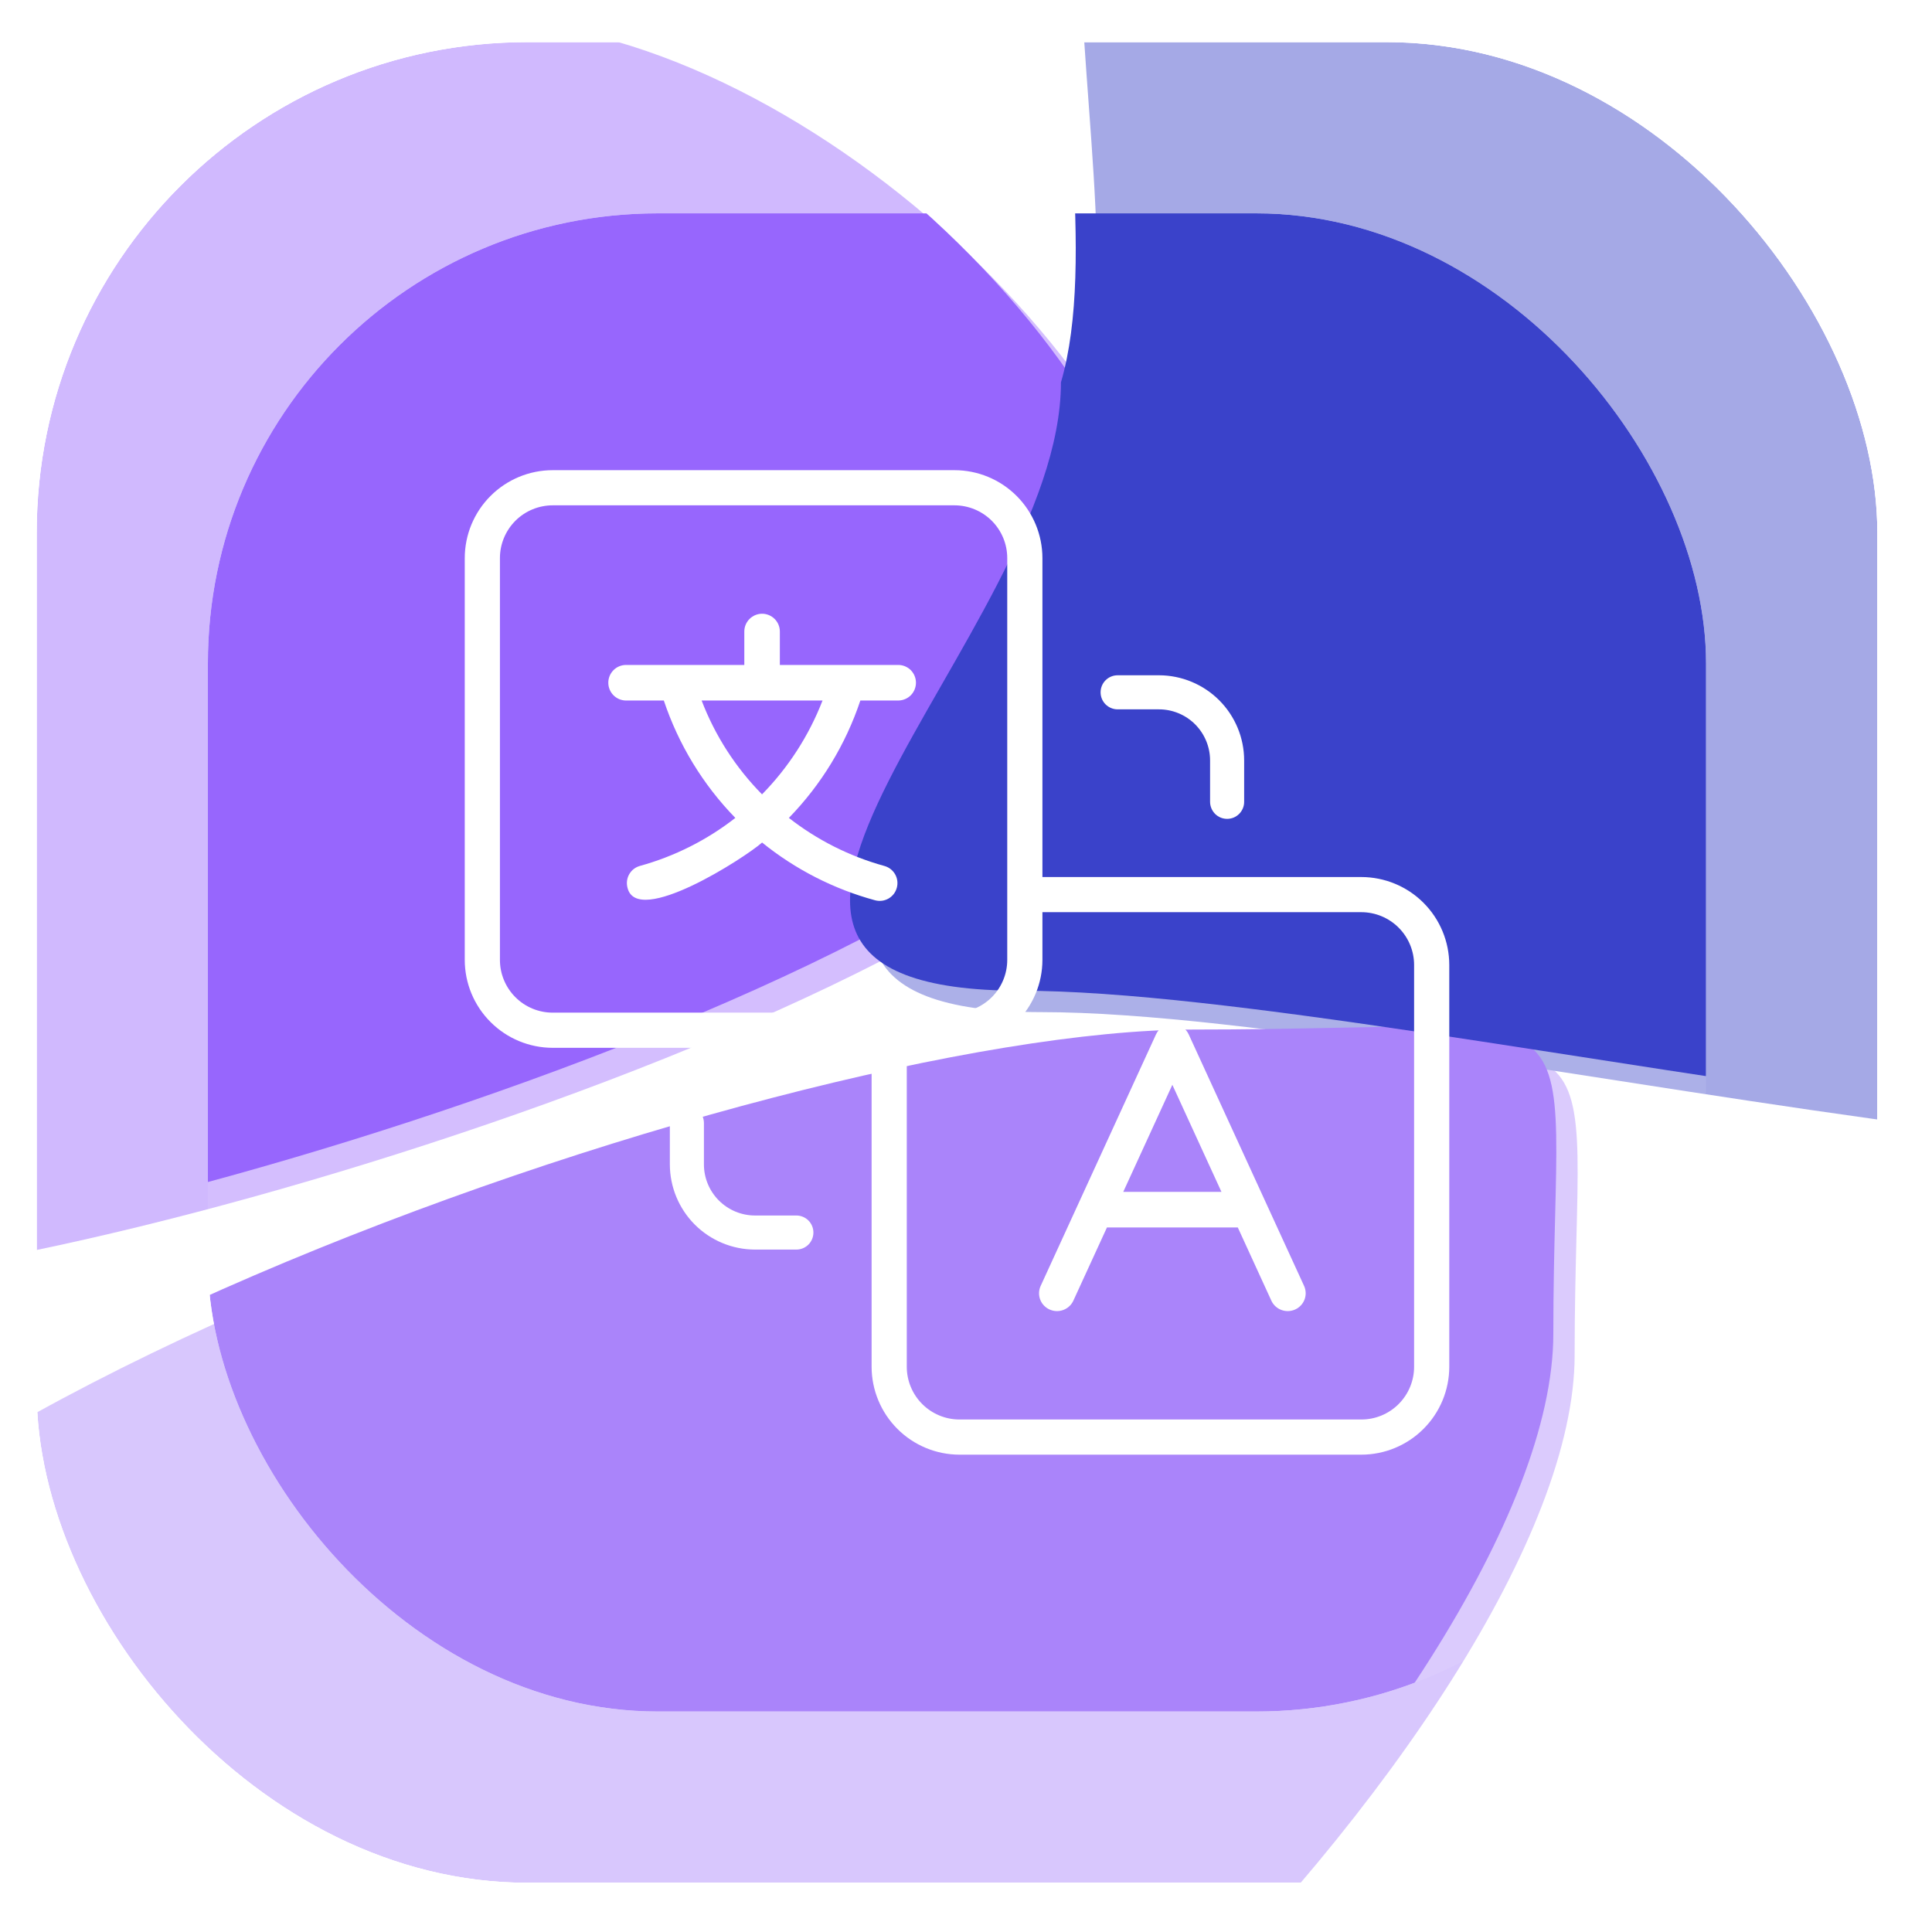
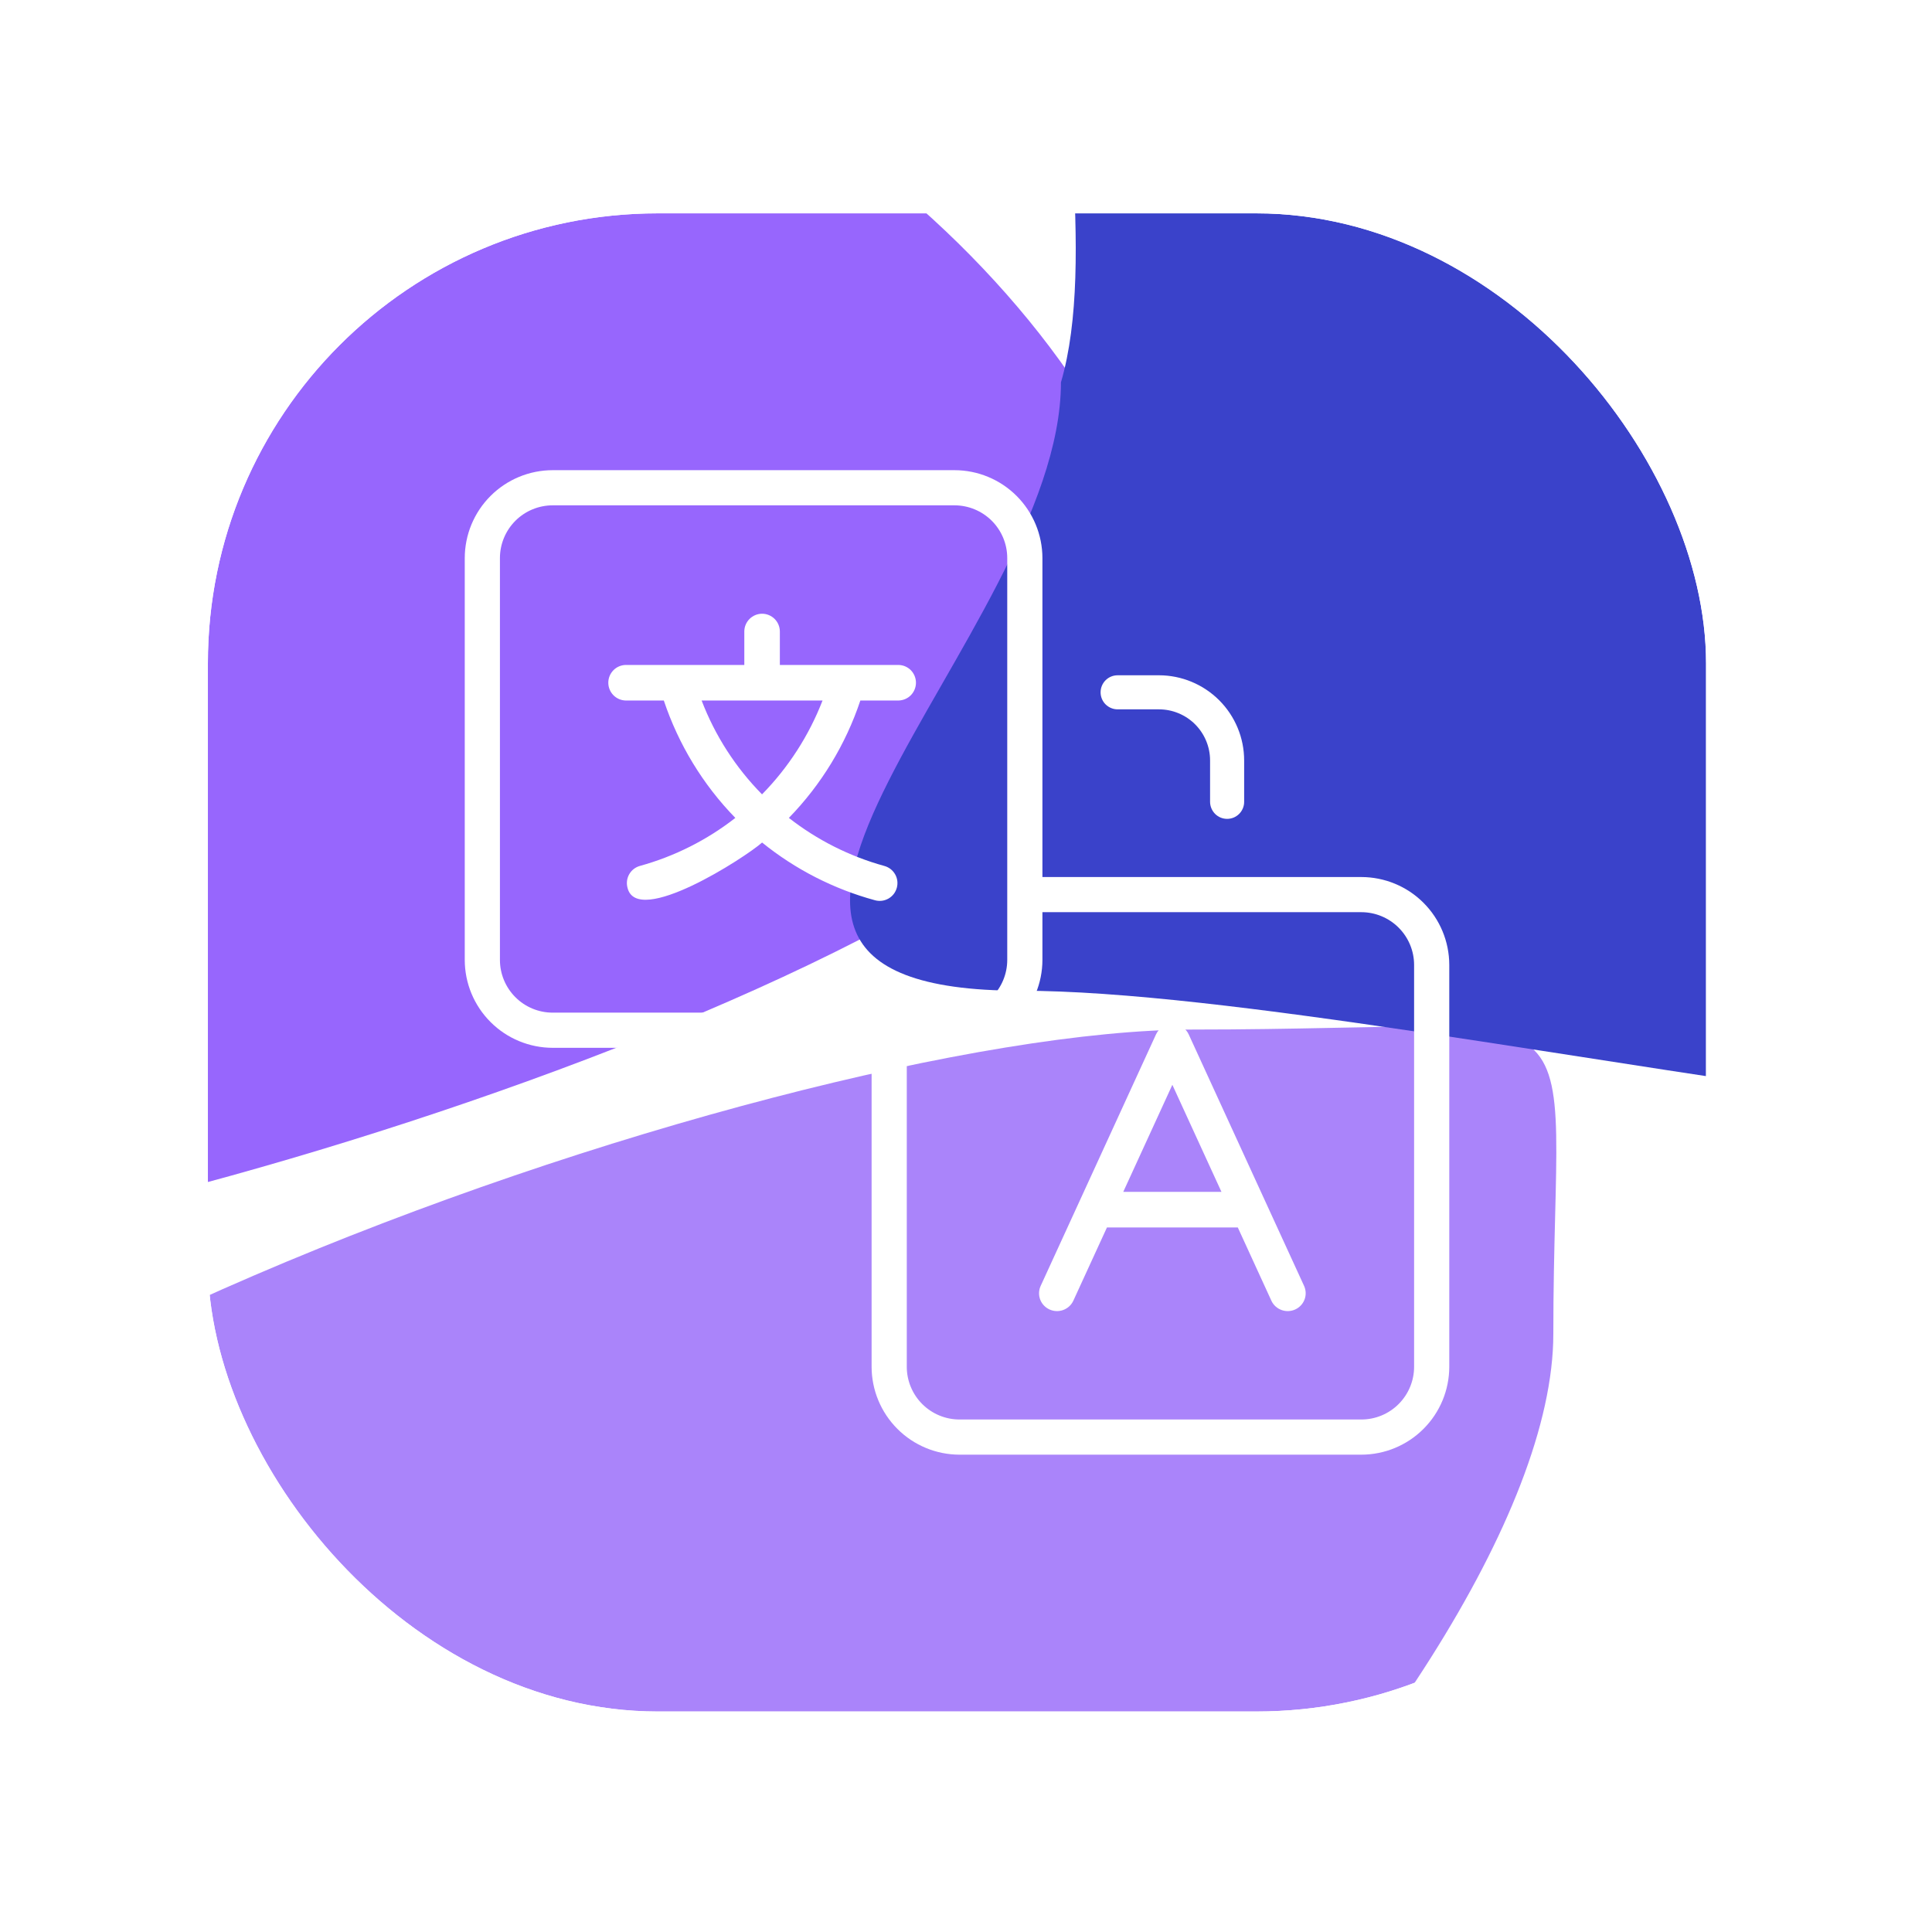
<svg xmlns="http://www.w3.org/2000/svg" width="63" height="63" viewBox="0 0 63 63" fill="none">
  <g clip-path="url(#clip0_379_149)">
    <g opacity="0.7">
      <g filter="url(#filter0_f_379_149)">
        <path d="M51.347 44.191C51.347 55.88 27.157 80.236 13.451 80.236C-0.255 80.236 -11.366 70.761 -11.366 59.072C-11.366 47.383 25.903 34.27 39.609 34.27C53.315 34.27 51.347 32.502 51.347 44.191Z" fill="#A37AFA" />
      </g>
      <g filter="url(#filter1_f_379_149)">
        <path d="M38.883 21.817C38.883 30.899 3.324 41.852 -6.948 41.852C-17.219 41.852 -2.963 26.2 -2.963 17.119C-2.963 8.038 5.364 0.676 15.636 0.676C25.907 0.676 38.883 12.736 38.883 21.817Z" fill="#8E59FD" />
      </g>
      <g filter="url(#filter2_f_379_149)">
-         <path d="M82.153 34.327C82.153 42.543 47.178 33.004 33.962 33.004C20.746 33.004 35.291 21.384 35.291 13.167C37.618 5.232 30.052 -13.283 43.268 -13.283C56.483 -13.283 82.153 26.11 82.153 34.327Z" fill="#2932C5" />
-       </g>
+         </g>
    </g>
    <g filter="url(#filter3_b_379_149)">
      <rect x="1.197" y="1.374" width="60.02" height="60.02" rx="13.338" fill="white" fill-opacity="0.4" />
    </g>
  </g>
  <g filter="url(#filter4_d_379_149)">
    <g clip-path="url(#clip1_379_149)">
      <g filter="url(#filter5_f_379_149)">
        <path d="M50.652 43.493C50.652 55.182 26.462 79.539 12.755 79.539C-0.951 79.539 -12.062 70.063 -12.062 58.374C-12.062 46.686 25.208 33.572 38.914 33.572C52.62 33.572 50.652 31.804 50.652 43.493Z" fill="#A37AFA" />
      </g>
      <g filter="url(#filter6_f_379_149)">
        <path d="M38.188 21.12C38.188 30.201 2.628 41.154 -7.643 41.154C-17.915 41.154 -3.658 25.503 -3.658 16.422C-3.658 7.34 4.669 -0.022 14.94 -0.022C25.212 -0.022 38.188 12.038 38.188 21.12Z" fill="#8E59FD" />
      </g>
      <g filter="url(#filter7_f_379_149)">
        <path d="M81.457 33.629C81.457 41.846 46.482 32.306 33.267 32.306C20.051 32.306 34.596 20.686 34.596 12.469C36.922 4.534 29.357 -13.98 42.572 -13.98C55.788 -13.98 81.457 25.412 81.457 33.629Z" fill="#2932C5" />
      </g>
      <rect opacity="0.1" x="6.779" y="6.957" width="50.947" height="50.947" rx="12.004" fill="white" fill-opacity="0.8" />
      <path d="M18.022 34.168H28.422V44.569C28.423 45.329 28.726 46.057 29.263 46.594C29.8 47.132 30.529 47.434 31.289 47.435H44.392C45.152 47.434 45.881 47.132 46.418 46.594C46.956 46.057 47.258 45.329 47.259 44.569V31.465C47.258 30.705 46.956 29.977 46.418 29.439C45.881 28.902 45.152 28.6 44.392 28.599H33.992V18.198C33.991 17.438 33.688 16.709 33.151 16.172C32.614 15.635 31.885 15.332 31.125 15.332H18.022C17.262 15.332 16.533 15.635 15.996 16.172C15.458 16.709 15.156 17.438 15.155 18.198V31.302C15.156 32.062 15.458 32.79 15.996 33.327C16.533 33.865 17.262 34.167 18.022 34.168V34.168ZM33.992 31.302V29.745H44.392C44.848 29.746 45.286 29.927 45.608 30.25C45.93 30.572 46.112 31.009 46.112 31.465V44.569C46.112 45.025 45.93 45.462 45.608 45.784C45.286 46.107 44.848 46.288 44.392 46.288H31.289C30.833 46.288 30.396 46.107 30.073 45.784C29.751 45.462 29.569 45.025 29.569 44.569V34.168H31.125C31.885 34.167 32.614 33.865 33.151 33.327C33.688 32.79 33.991 32.062 33.992 31.302V31.302ZM16.302 18.198C16.302 17.742 16.484 17.305 16.806 16.982C17.128 16.66 17.566 16.479 18.022 16.478H31.125C31.581 16.479 32.018 16.66 32.341 16.982C32.663 17.305 32.845 17.742 32.845 18.198V31.302C32.845 31.758 32.663 32.195 32.341 32.517C32.018 32.84 31.581 33.021 31.125 33.021H18.022C17.566 33.021 17.128 32.84 16.806 32.517C16.484 32.195 16.302 31.758 16.302 31.302V18.198Z" fill="white" />
      <path d="M20.404 22.843H21.646C22.126 24.278 22.923 25.587 23.978 26.671C23.055 27.392 21.998 27.924 20.869 28.236C20.72 28.277 20.594 28.374 20.518 28.508C20.442 28.641 20.422 28.8 20.462 28.948C20.77 30.239 24.288 27.972 24.851 27.474C25.933 28.349 27.186 28.989 28.528 29.355C28.602 29.376 28.679 29.382 28.755 29.373C28.831 29.364 28.904 29.339 28.971 29.302C29.037 29.264 29.096 29.213 29.143 29.153C29.189 29.092 29.224 29.023 29.244 28.949C29.264 28.875 29.27 28.798 29.26 28.722C29.25 28.646 29.225 28.573 29.187 28.507C29.148 28.441 29.098 28.383 29.037 28.336C28.976 28.29 28.907 28.256 28.832 28.236C27.703 27.924 26.647 27.392 25.724 26.671C26.779 25.587 27.576 24.278 28.055 22.843H29.297C29.45 22.84 29.595 22.778 29.702 22.67C29.808 22.561 29.868 22.415 29.868 22.262C29.868 22.11 29.808 21.964 29.702 21.855C29.595 21.747 29.45 21.685 29.297 21.683H25.43V20.593C25.43 20.44 25.369 20.292 25.26 20.183C25.152 20.075 25.004 20.013 24.851 20.013C24.697 20.013 24.55 20.075 24.441 20.183C24.332 20.292 24.271 20.44 24.271 20.593V21.683H20.404C20.252 21.686 20.108 21.748 20.002 21.856C19.895 21.965 19.836 22.111 19.836 22.262C19.836 22.414 19.895 22.56 20.002 22.669C20.108 22.777 20.252 22.84 20.404 22.843ZM26.822 22.843C26.379 23.986 25.708 25.027 24.849 25.903C23.988 25.03 23.317 23.988 22.879 22.843H26.822Z" fill="white" />
      <path d="M34.996 42.423L36.096 40.026H40.363L41.462 42.423C41.528 42.56 41.646 42.666 41.79 42.718C41.935 42.77 42.094 42.764 42.233 42.701C42.373 42.638 42.482 42.523 42.537 42.382C42.593 42.24 42.589 42.082 42.529 41.942L41.28 39.22L38.762 33.73C38.716 33.629 38.641 33.543 38.546 33.482C38.452 33.422 38.342 33.39 38.229 33.39C38.117 33.39 38.007 33.422 37.912 33.482C37.818 33.543 37.742 33.629 37.696 33.73L33.93 41.942C33.869 42.082 33.866 42.24 33.921 42.382C33.976 42.523 34.086 42.638 34.225 42.701C34.365 42.764 34.524 42.77 34.668 42.718C34.812 42.666 34.93 42.56 34.996 42.423ZM38.229 35.374L39.83 38.865H36.628L38.229 35.374Z" fill="white" />
-       <path d="M22.398 36.065C22.325 36.065 22.253 36.08 22.186 36.107C22.118 36.135 22.057 36.176 22.005 36.228C21.954 36.279 21.913 36.341 21.885 36.408C21.857 36.475 21.843 36.548 21.843 36.621V37.97C21.844 38.706 22.137 39.412 22.657 39.933C23.178 40.453 23.884 40.746 24.62 40.747H25.969C26.116 40.747 26.258 40.688 26.362 40.584C26.466 40.48 26.524 40.339 26.524 40.191C26.524 40.044 26.466 39.903 26.362 39.799C26.258 39.695 26.116 39.636 25.969 39.636H24.62C24.178 39.636 23.755 39.46 23.442 39.147C23.13 38.835 22.954 38.411 22.954 37.97V36.621C22.954 36.548 22.939 36.475 22.912 36.408C22.884 36.341 22.843 36.279 22.791 36.228C22.739 36.176 22.678 36.135 22.611 36.107C22.543 36.08 22.471 36.065 22.398 36.065V36.065Z" fill="white" />
      <path d="M40.015 26.702C40.088 26.702 40.16 26.688 40.228 26.66C40.295 26.632 40.356 26.591 40.408 26.539C40.459 26.488 40.5 26.426 40.528 26.359C40.556 26.291 40.571 26.219 40.57 26.146V24.797C40.57 24.061 40.277 23.355 39.756 22.834C39.235 22.314 38.529 22.021 37.793 22.02H36.444C36.297 22.02 36.156 22.078 36.051 22.183C35.947 22.287 35.889 22.428 35.889 22.576C35.889 22.723 35.947 22.864 36.051 22.968C36.156 23.072 36.297 23.131 36.444 23.131H37.793C38.235 23.131 38.658 23.307 38.971 23.619C39.283 23.932 39.459 24.355 39.459 24.797V26.146C39.459 26.219 39.474 26.291 39.502 26.359C39.53 26.426 39.571 26.488 39.622 26.539C39.674 26.591 39.735 26.632 39.802 26.66C39.87 26.688 39.942 26.702 40.015 26.702V26.702Z" fill="white" />
    </g>
  </g>
  <defs>
    <filter id="filter0_f_379_149" x="-38.042" y="7.499" width="116.162" height="99.412" filterUnits="userSpaceOnUse" color-interpolation-filters="sRGB">
      <feFlood flood-opacity="0" result="BackgroundImageFix" />
      <feBlend mode="normal" in="SourceGraphic" in2="BackgroundImageFix" result="shape" />
      <feGaussianBlur stdDeviation="13.338" result="effect1_foregroundBlur_379_149" />
    </filter>
    <filter id="filter1_f_379_149" x="-30.674" y="-19.331" width="89.564" height="81.189" filterUnits="userSpaceOnUse" color-interpolation-filters="sRGB">
      <feFlood flood-opacity="0" result="BackgroundImageFix" />
      <feBlend mode="normal" in="SourceGraphic" in2="BackgroundImageFix" result="shape" />
      <feGaussianBlur stdDeviation="10.003" result="effect1_foregroundBlur_379_149" />
    </filter>
    <filter id="filter2_f_379_149" x="1.739" y="-39.958" width="107.089" height="104.298" filterUnits="userSpaceOnUse" color-interpolation-filters="sRGB">
      <feFlood flood-opacity="0" result="BackgroundImageFix" />
      <feBlend mode="normal" in="SourceGraphic" in2="BackgroundImageFix" result="shape" />
      <feGaussianBlur stdDeviation="13.338" result="effect1_foregroundBlur_379_149" />
    </filter>
    <filter id="filter3_b_379_149" x="-22.144" y="-21.967" width="106.701" height="106.702" filterUnits="userSpaceOnUse" color-interpolation-filters="sRGB">
      <feFlood flood-opacity="0" result="BackgroundImageFix" />
      <feGaussianBlur in="BackgroundImage" stdDeviation="11.671" />
      <feComposite in2="SourceAlpha" operator="in" result="effect1_backgroundBlur_379_149" />
      <feBlend mode="normal" in="SourceGraphic" in2="effect1_backgroundBlur_379_149" result="shape" />
    </filter>
    <filter id="filter4_d_379_149" x="0.11" y="0.288" width="62.191" height="62.191" filterUnits="userSpaceOnUse" color-interpolation-filters="sRGB">
      <feFlood flood-opacity="0" result="BackgroundImageFix" />
      <feColorMatrix in="SourceAlpha" type="matrix" values="0 0 0 0 0 0 0 0 0 0 0 0 0 0 0 0 0 0 127 0" result="hardAlpha" />
      <feOffset />
      <feGaussianBlur stdDeviation="3.334" />
      <feComposite in2="hardAlpha" operator="out" />
      <feColorMatrix type="matrix" values="0 0 0 0 1 0 0 0 0 1 0 0 0 0 1 0 0 0 0.25 0" />
      <feBlend mode="normal" in2="BackgroundImageFix" result="effect1_dropShadow_379_149" />
      <feBlend mode="normal" in="SourceGraphic" in2="effect1_dropShadow_379_149" result="shape" />
    </filter>
    <filter id="filter5_f_379_149" x="-38.737" y="6.802" width="116.162" height="99.412" filterUnits="userSpaceOnUse" color-interpolation-filters="sRGB">
      <feFlood flood-opacity="0" result="BackgroundImageFix" />
      <feBlend mode="normal" in="SourceGraphic" in2="BackgroundImageFix" result="shape" />
      <feGaussianBlur stdDeviation="13.338" result="effect1_foregroundBlur_379_149" />
    </filter>
    <filter id="filter6_f_379_149" x="-31.37" y="-20.029" width="89.564" height="81.189" filterUnits="userSpaceOnUse" color-interpolation-filters="sRGB">
      <feFlood flood-opacity="0" result="BackgroundImageFix" />
      <feBlend mode="normal" in="SourceGraphic" in2="BackgroundImageFix" result="shape" />
      <feGaussianBlur stdDeviation="10.003" result="effect1_foregroundBlur_379_149" />
    </filter>
    <filter id="filter7_f_379_149" x="1.043" y="-40.656" width="107.089" height="104.298" filterUnits="userSpaceOnUse" color-interpolation-filters="sRGB">
      <feFlood flood-opacity="0" result="BackgroundImageFix" />
      <feBlend mode="normal" in="SourceGraphic" in2="BackgroundImageFix" result="shape" />
      <feGaussianBlur stdDeviation="13.338" result="effect1_foregroundBlur_379_149" />
    </filter>
    <clipPath id="clip0_379_149">
-       <rect x="1.197" y="1.374" width="60.02" height="60.02" rx="16.005" fill="white" />
-     </clipPath>
+       </clipPath>
    <clipPath id="clip1_379_149">
      <rect x="6.779" y="6.957" width="48.853" height="48.853" rx="14.671" fill="white" />
    </clipPath>
  </defs>
</svg>